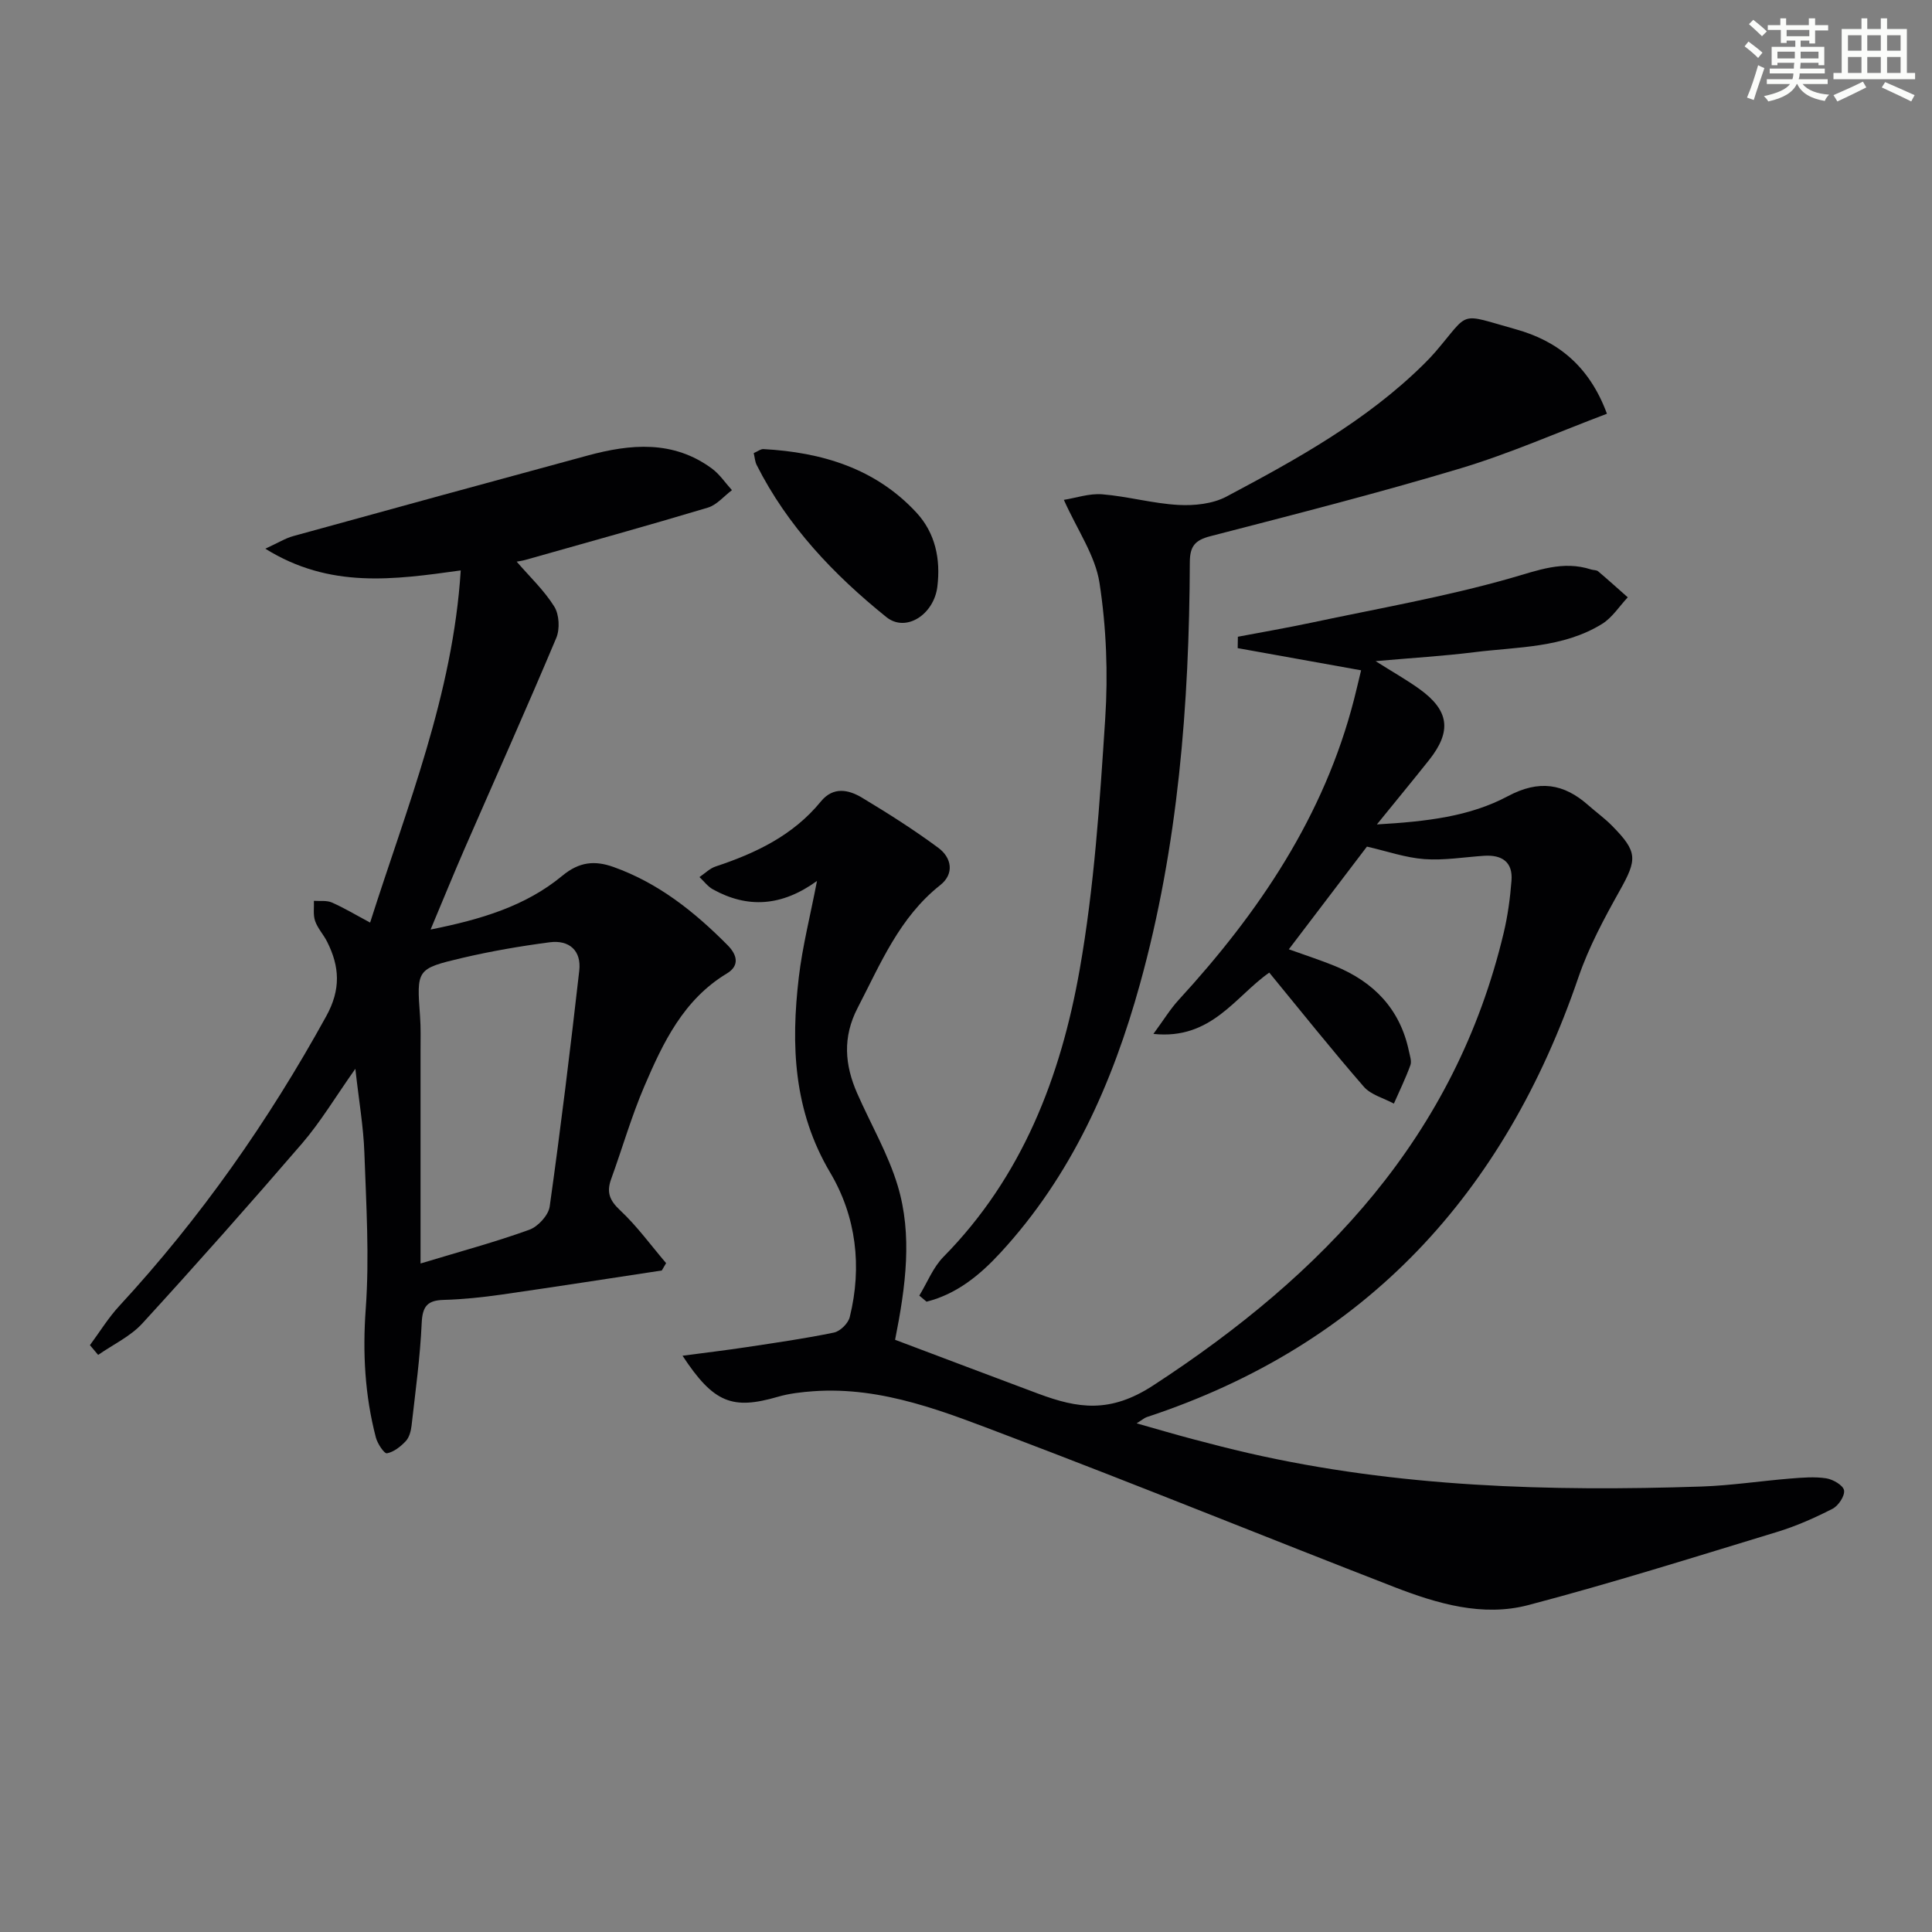
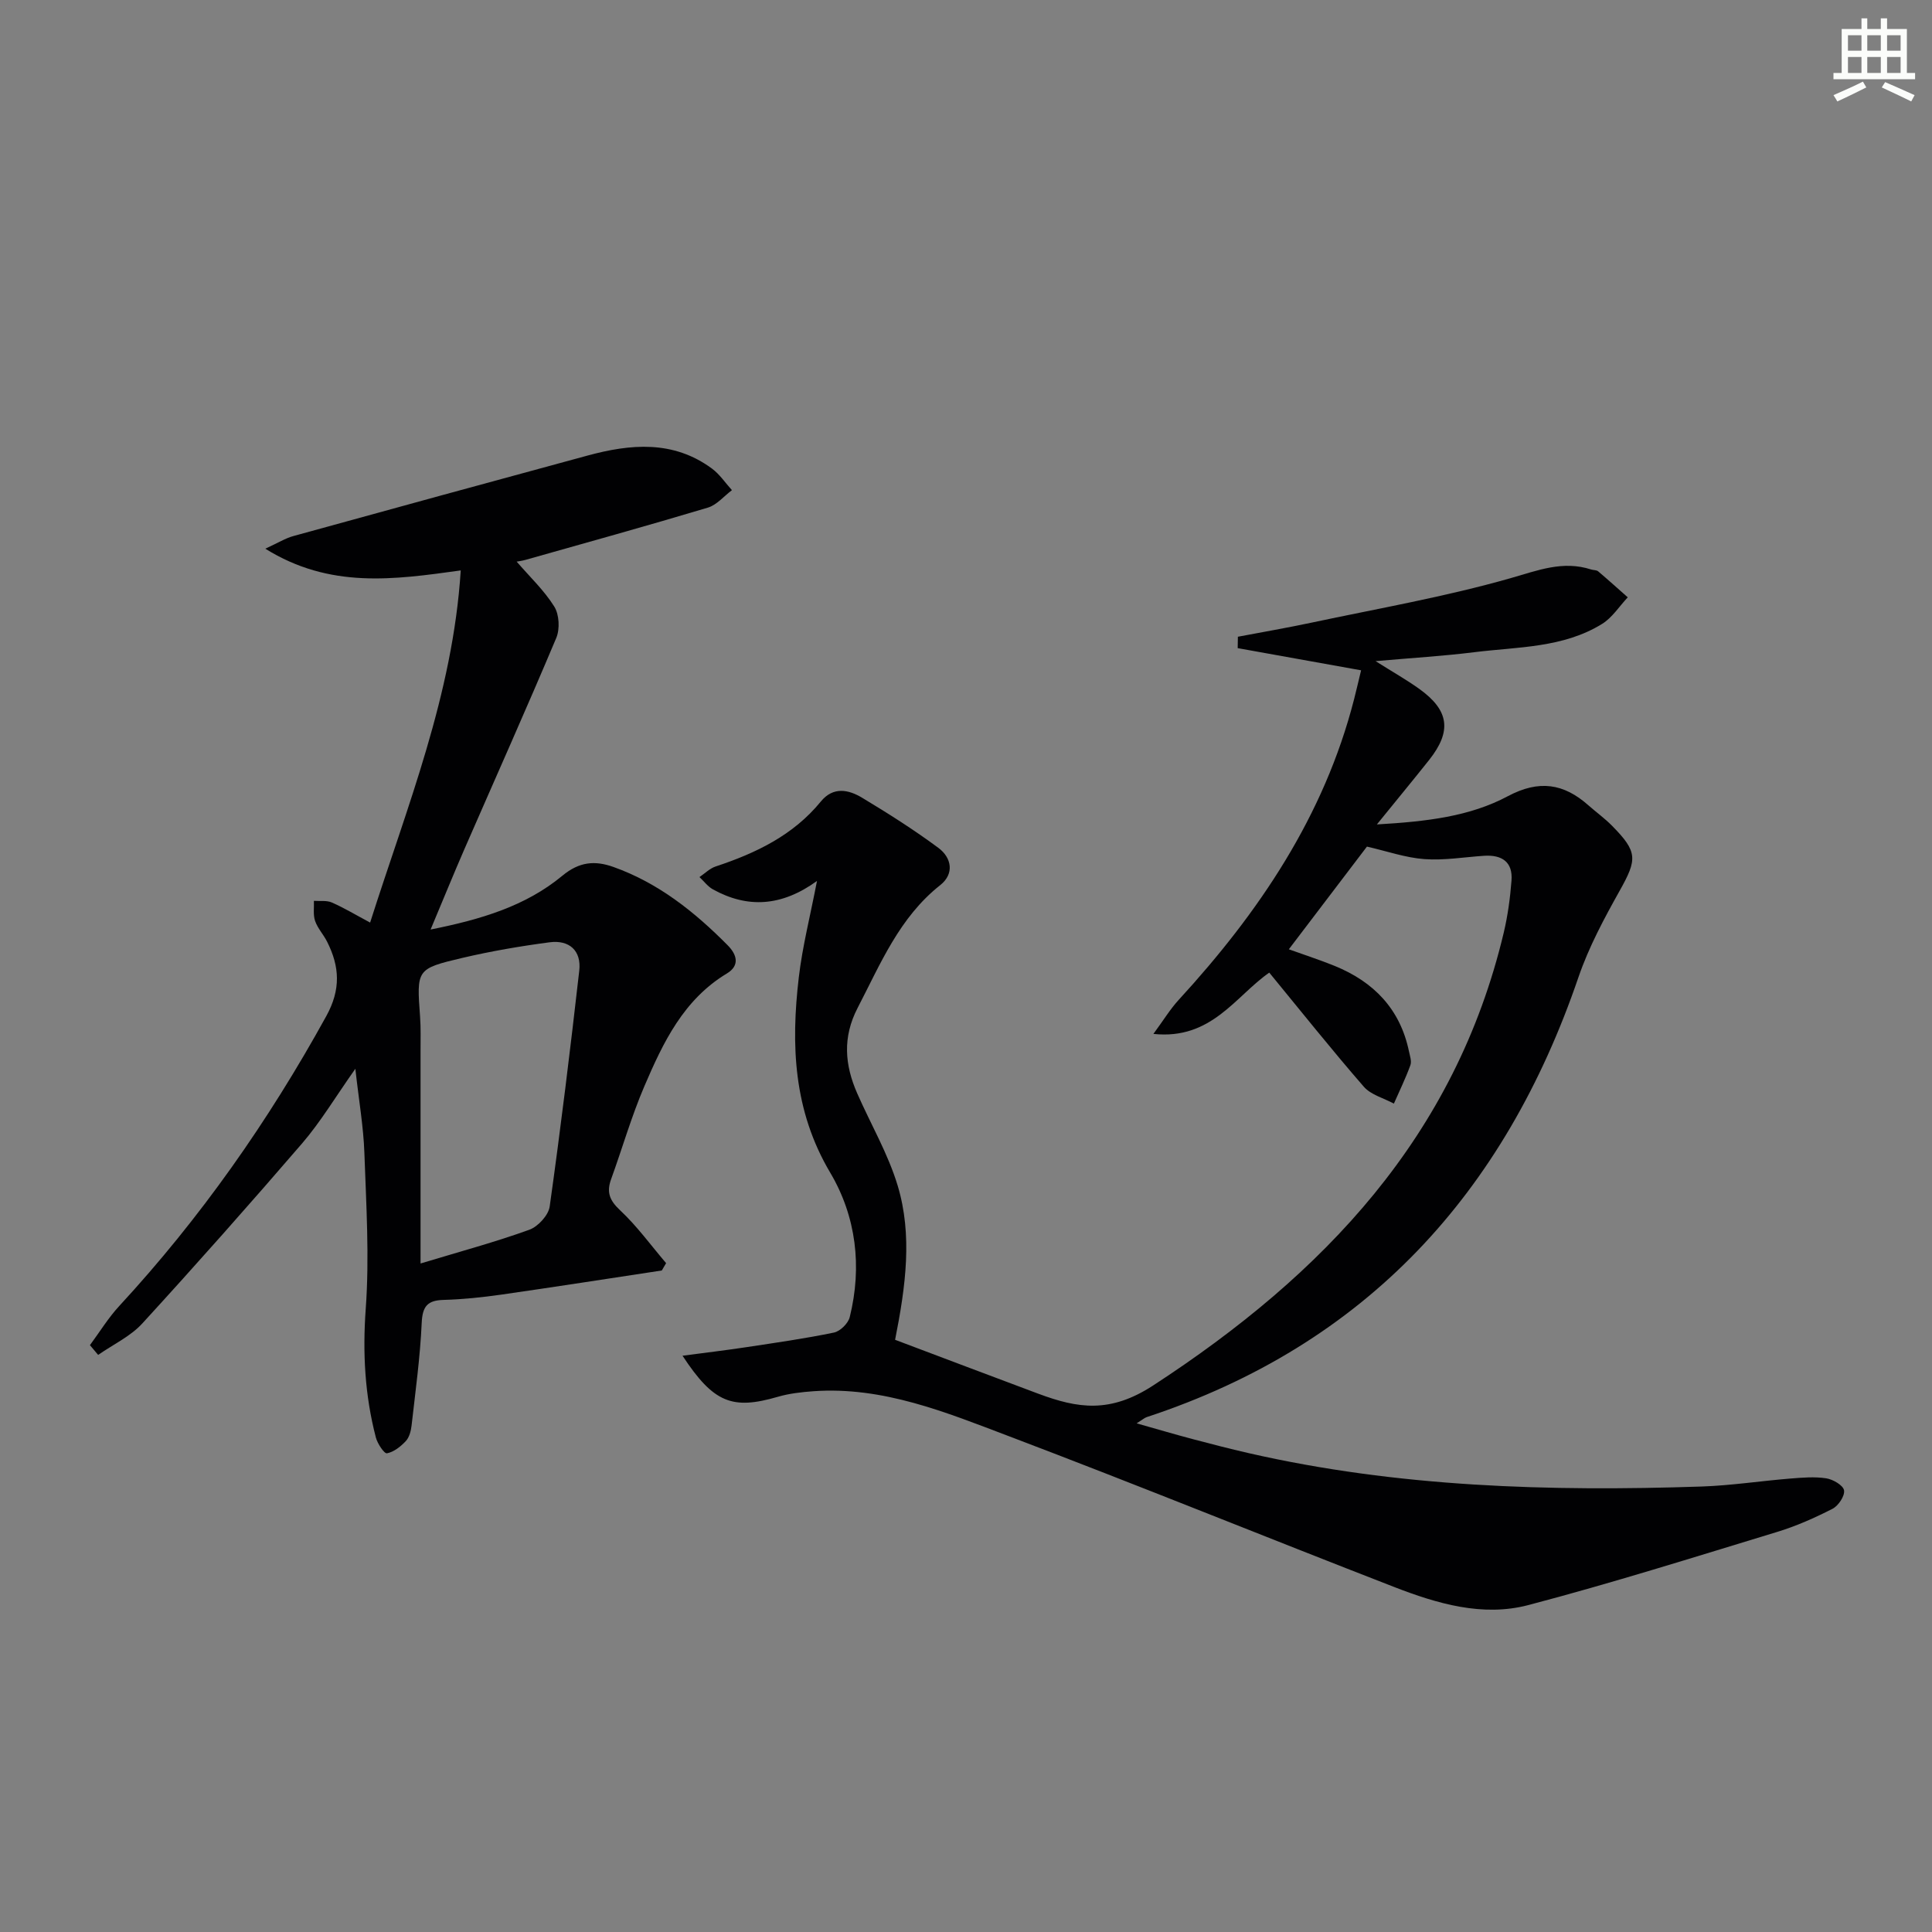
<svg xmlns="http://www.w3.org/2000/svg" enable-background="new 0 0 400 400" viewBox="0 0 400 400">
  <rect x="0" y="0" width="400" height="400" fill="#808080" stroke="none" />
  <g fill="#010103">
    <path d="m141.31 280.69c4.84-.64 9.03-1.14 13.2-1.77 6.07-.92 12.15-1.78 18.16-3.03 1.29-.27 2.94-1.9 3.26-3.2 2.59-10.45 1.33-20.83-4.04-29.9-7.63-12.86-8.16-26.45-6.5-40.5.75-6.36 2.36-12.63 3.76-19.9-7.32 5.3-14.39 5.71-21.57 1.73-1.06-.59-1.85-1.68-2.76-2.53 1.11-.75 2.13-1.8 3.36-2.2 8.33-2.76 16.05-6.45 21.76-13.44 2.57-3.15 5.74-2.48 8.56-.78 5.39 3.24 10.73 6.63 15.78 10.37 2.75 2.04 3.36 5.36.38 7.72-8.46 6.69-12.35 16.27-17.1 25.42-3.15 6.08-2.67 11.81-.08 17.7 2.8 6.38 6.39 12.5 8.38 19.11 3.07 10.22 1.68 20.72-.54 31.9 9.89 3.72 19.77 7.48 29.67 11.17 8.15 3.03 14.81 4.12 23.77-1.72 35.31-23.01 62.52-51.53 72.57-93.73.84-3.53 1.33-7.18 1.61-10.8.3-3.87-2.01-5.36-5.65-5.13-4.13.27-8.3.99-12.39.69-3.91-.29-7.74-1.64-11.89-2.59-5.19 6.82-10.5 13.8-16.17 21.26 3.47 1.25 6.54 2.24 9.51 3.45 8.06 3.29 13.52 8.9 15.35 17.63.2.97.61 2.1.3 2.93-.98 2.7-2.25 5.3-3.41 7.94-2.11-1.14-4.76-1.81-6.23-3.5-6.64-7.64-12.95-15.56-19.57-23.62-7 4.86-11.95 13.97-23.99 12.69 2.08-2.82 3.46-5.11 5.23-7.04 16.63-18.12 30.12-38.06 36.32-62.26.49-1.9.92-3.81 1.45-5.98-8.69-1.56-17.12-3.08-25.55-4.59.01-.79.02-1.58.04-2.36 5.07-.96 10.16-1.84 15.21-2.91 13.77-2.93 27.68-5.35 41.19-9.2 5.71-1.62 10.87-3.72 16.75-1.81.47.15 1.09.09 1.43.37 2.08 1.76 4.1 3.59 6.14 5.39-1.75 1.86-3.21 4.2-5.31 5.5-8.08 5-17.46 4.74-26.46 5.86-6.4.8-12.85 1.18-20.44 1.85 3.67 2.32 6.46 3.89 9.05 5.75 6.2 4.45 6.76 8.75 2.04 14.71-3.28 4.13-6.64 8.19-10.82 13.35 10.37-.6 19.25-1.65 27.12-5.85 6.44-3.43 11.56-2.65 16.68 1.9 1.62 1.43 3.39 2.7 4.9 4.24 5.32 5.39 5.21 6.93 1.58 13.41-3.23 5.77-6.42 11.71-8.55 17.94-15.27 44.69-43.93 76.08-89.39 91.07-.45.15-.84.51-2.08 1.29 4.29 1.21 7.93 2.29 11.6 3.26 3.84 1.02 7.7 2.01 11.57 2.9 30.9 7.07 62.28 7.97 93.78 6.92 6.13-.21 12.23-1.15 18.36-1.65 2.48-.2 5.03-.42 7.46-.05 1.4.22 3.51 1.44 3.69 2.49.19 1.15-1.17 3.2-2.39 3.82-3.68 1.88-7.52 3.59-11.47 4.79-17.13 5.21-34.22 10.6-51.53 15.15-9.45 2.48-18.85-.3-27.75-3.75-26.62-10.33-53.07-21.1-79.77-31.22-13-4.93-26.06-10.34-40.49-9.31-2.46.18-4.98.46-7.34 1.15-9.42 2.74-13.3 1.3-19.74-8.5z" />
    <path d="m18.62 278.5c2.02-2.73 3.81-5.67 6.1-8.14 16.8-18.2 30.87-38.27 42.82-59.96 3.07-5.56 2.78-10.27.19-15.42-.74-1.48-1.96-2.77-2.49-4.3-.44-1.26-.19-2.77-.25-4.17 1.25.09 2.63-.13 3.71.34 2.53 1.11 4.92 2.55 7.93 4.16 7.63-24 17.13-47.15 18.76-72.91-13.84 1.92-27.1 3.83-40.46-4.5 2.69-1.23 4.17-2.17 5.79-2.61 20.29-5.6 40.6-11.16 60.92-16.67 8.91-2.42 17.75-3.22 25.77 2.7 1.6 1.18 2.76 2.96 4.13 4.46-1.65 1.24-3.13 3.06-4.99 3.62-12.53 3.76-25.14 7.25-37.73 10.81-.73.21-1.5.3-1.85.37 2.69 3.12 5.69 5.94 7.79 9.31 1.03 1.65 1.18 4.65.41 6.49-6.17 14.66-12.68 29.19-19.04 43.77-2.25 5.17-4.37 10.39-6.98 16.6 10.4-2.08 19.67-4.83 27.29-11.15 3.53-2.92 6.74-3.16 10.55-1.81 9.31 3.31 16.82 9.3 23.67 16.22 1.93 1.95 2.55 4.2-.17 5.84-8.98 5.41-13.21 14.31-17.08 23.34-2.68 6.25-4.56 12.83-6.88 19.23-.98 2.69-.35 4.39 1.84 6.44 3.52 3.29 6.39 7.27 9.54 10.96-.3.51-.6 1.01-.89 1.52-11.08 1.68-22.16 3.41-33.25 5-3.94.56-7.93.98-11.9 1.09-3.35.09-4.4 1.29-4.56 4.75-.32 7.11-1.3 14.2-2.1 21.28-.13 1.11-.47 2.43-1.19 3.2-1.06 1.13-2.48 2.26-3.9 2.53-.57.11-1.97-2-2.3-3.27-2.28-8.73-2.76-17.51-2.1-26.62.78-10.72.1-21.56-.28-32.34-.19-5.38-1.13-10.74-1.87-17.38-4.13 5.85-7.17 10.96-10.99 15.41-10.86 12.61-21.89 25.05-33.11 37.31-2.47 2.7-6.07 4.37-9.15 6.52-.57-.67-1.14-1.35-1.7-2.02zm68.45-16.91c8.37-2.53 15.55-4.46 22.51-6.98 1.81-.65 3.98-3.01 4.23-4.83 2.28-16.24 4.27-32.53 6.12-48.82.47-4.15-2.08-6.4-6.13-5.87-6.07.8-12.14 1.84-18.1 3.24-9.51 2.24-9.44 2.4-8.73 12.15.17 2.32.1 4.66.1 6.99z" />
-     <path d="m190.33 268.24c1.65-2.7 2.85-5.84 5.01-8.03 16.32-16.56 24.28-37.29 28.19-59.43 3.02-17.1 4.16-34.58 5.29-51.95.61-9.34.24-18.91-1.18-28.15-.87-5.65-4.55-10.87-7.38-17.19 2.48-.39 5.27-1.37 7.96-1.15 5.27.43 10.47 1.91 15.75 2.2 3.3.18 7.09-.21 9.94-1.72 14.53-7.72 28.98-15.68 40.85-27.4.83-.82 1.64-1.66 2.4-2.54 7.33-8.55 4.59-8.08 16.69-4.7 8.46 2.36 15.13 7.41 18.85 17.48-10.21 3.86-20.06 8.22-30.29 11.3-17.14 5.15-34.5 9.57-51.84 14.06-3.18.82-4.21 2.1-4.23 5.35-.12 29.49-2.4 58.76-10.31 87.32-5.69 20.56-14.2 39.73-28.88 55.66-4.29 4.66-9.08 8.58-15.32 10.15-.5-.43-1-.84-1.5-1.26z" />
-     <path d="m156.05 93.81c.85-.37 1.44-.86 2-.83 12.1.66 23.2 3.98 31.69 13.15 3.91 4.23 5.03 9.63 4.33 15.33-.71 5.78-6.51 9.56-10.56 6.3-10.89-8.77-20.47-18.83-26.86-31.51-.34-.69-.38-1.52-.6-2.44z" />
+     <path d="m190.33 268.24z" />
  </g>
-   <path d="m361.2 9.6.8-1c.9.7 1.9 1.4 2.9 2.3l-.9 1.1c-1-1-2-1.8-2.8-2.4zm.5 10.6c.9-2.1 1.6-4.3 2.3-6.7.4.2.8.4 1.3.6-.7 2.1-1.5 4.3-2.2 6.6zm.4-15.2.9-.9c1 .8 2 1.6 2.8 2.4l-1 1c-.9-.9-1.8-1.7-2.7-2.5zm12.5-1.2h1.2v1.4h2.7v1.1h-2.7v2.7h-1.2v-.6h-1.8v1.3h4.9v3.8h-1.2v-.5h-3.7c0 .4-.1.9-.1 1.2h5.1v1h-5.2c0 .5-.1.9-.2 1.2h6v1h-5.2c1.1 1.3 2.9 2 5.5 2.2-.4.4-.7.8-.9 1.3-2.9-.5-4.8-1.6-5.7-3.5h-.1c-.8 1.7-2.7 2.9-5.9 3.6-.2-.4-.6-.8-.9-1.1 2.8-.6 4.6-1.4 5.4-2.5h-4.8v-1h5.3c.1-.3.2-.7.2-1.2h-4.9v-1h5c0-.4 0-.8.1-1.2h-3.5v.5h-1.2v-3.8h4.9v-1.3h-1.8v.5h-1.2v-2.7h-2.7v-1h2.6v-1.4h1.2v1.4h4.7v-1.4zm-6.6 8.3h3.6c0-.4 0-.9 0-1.4h-3.6zm1.9-4.6h4.7v-1.3h-4.7zm6.6 3.2h-3.7v1.4h3.7z" fill="#fbfcfa" />
  <path d="m385.3 3.8h1.3v2.2h2.8v-2.2h1.3v2.2h4.1v9.1h1.7v1.3h-16.9v-1.3h1.7v-9.1h4.1v-2.2zm.4 13.1.7 1.2c-1.8.9-3.8 1.9-6 2.9-.2-.4-.5-.8-.8-1.3 2.3-1 4.3-1.9 6.1-2.8zm-3.1-6.4h2.8v-3.2h-2.8zm0 4.6h2.8v-3.3h-2.8zm4-4.6h2.8v-3.2h-2.8zm0 4.6h2.8v-3.3h-2.8zm3.7 1.9c2.1.9 4.1 1.8 6.1 2.7l-.7 1.3c-2.2-1.1-4.2-2-6.1-2.9zm3.2-9.7h-2.8v3.2h2.8zm-2.8 7.8h2.8v-3.3h-2.8z" fill="#fbfcfa" />
</svg>